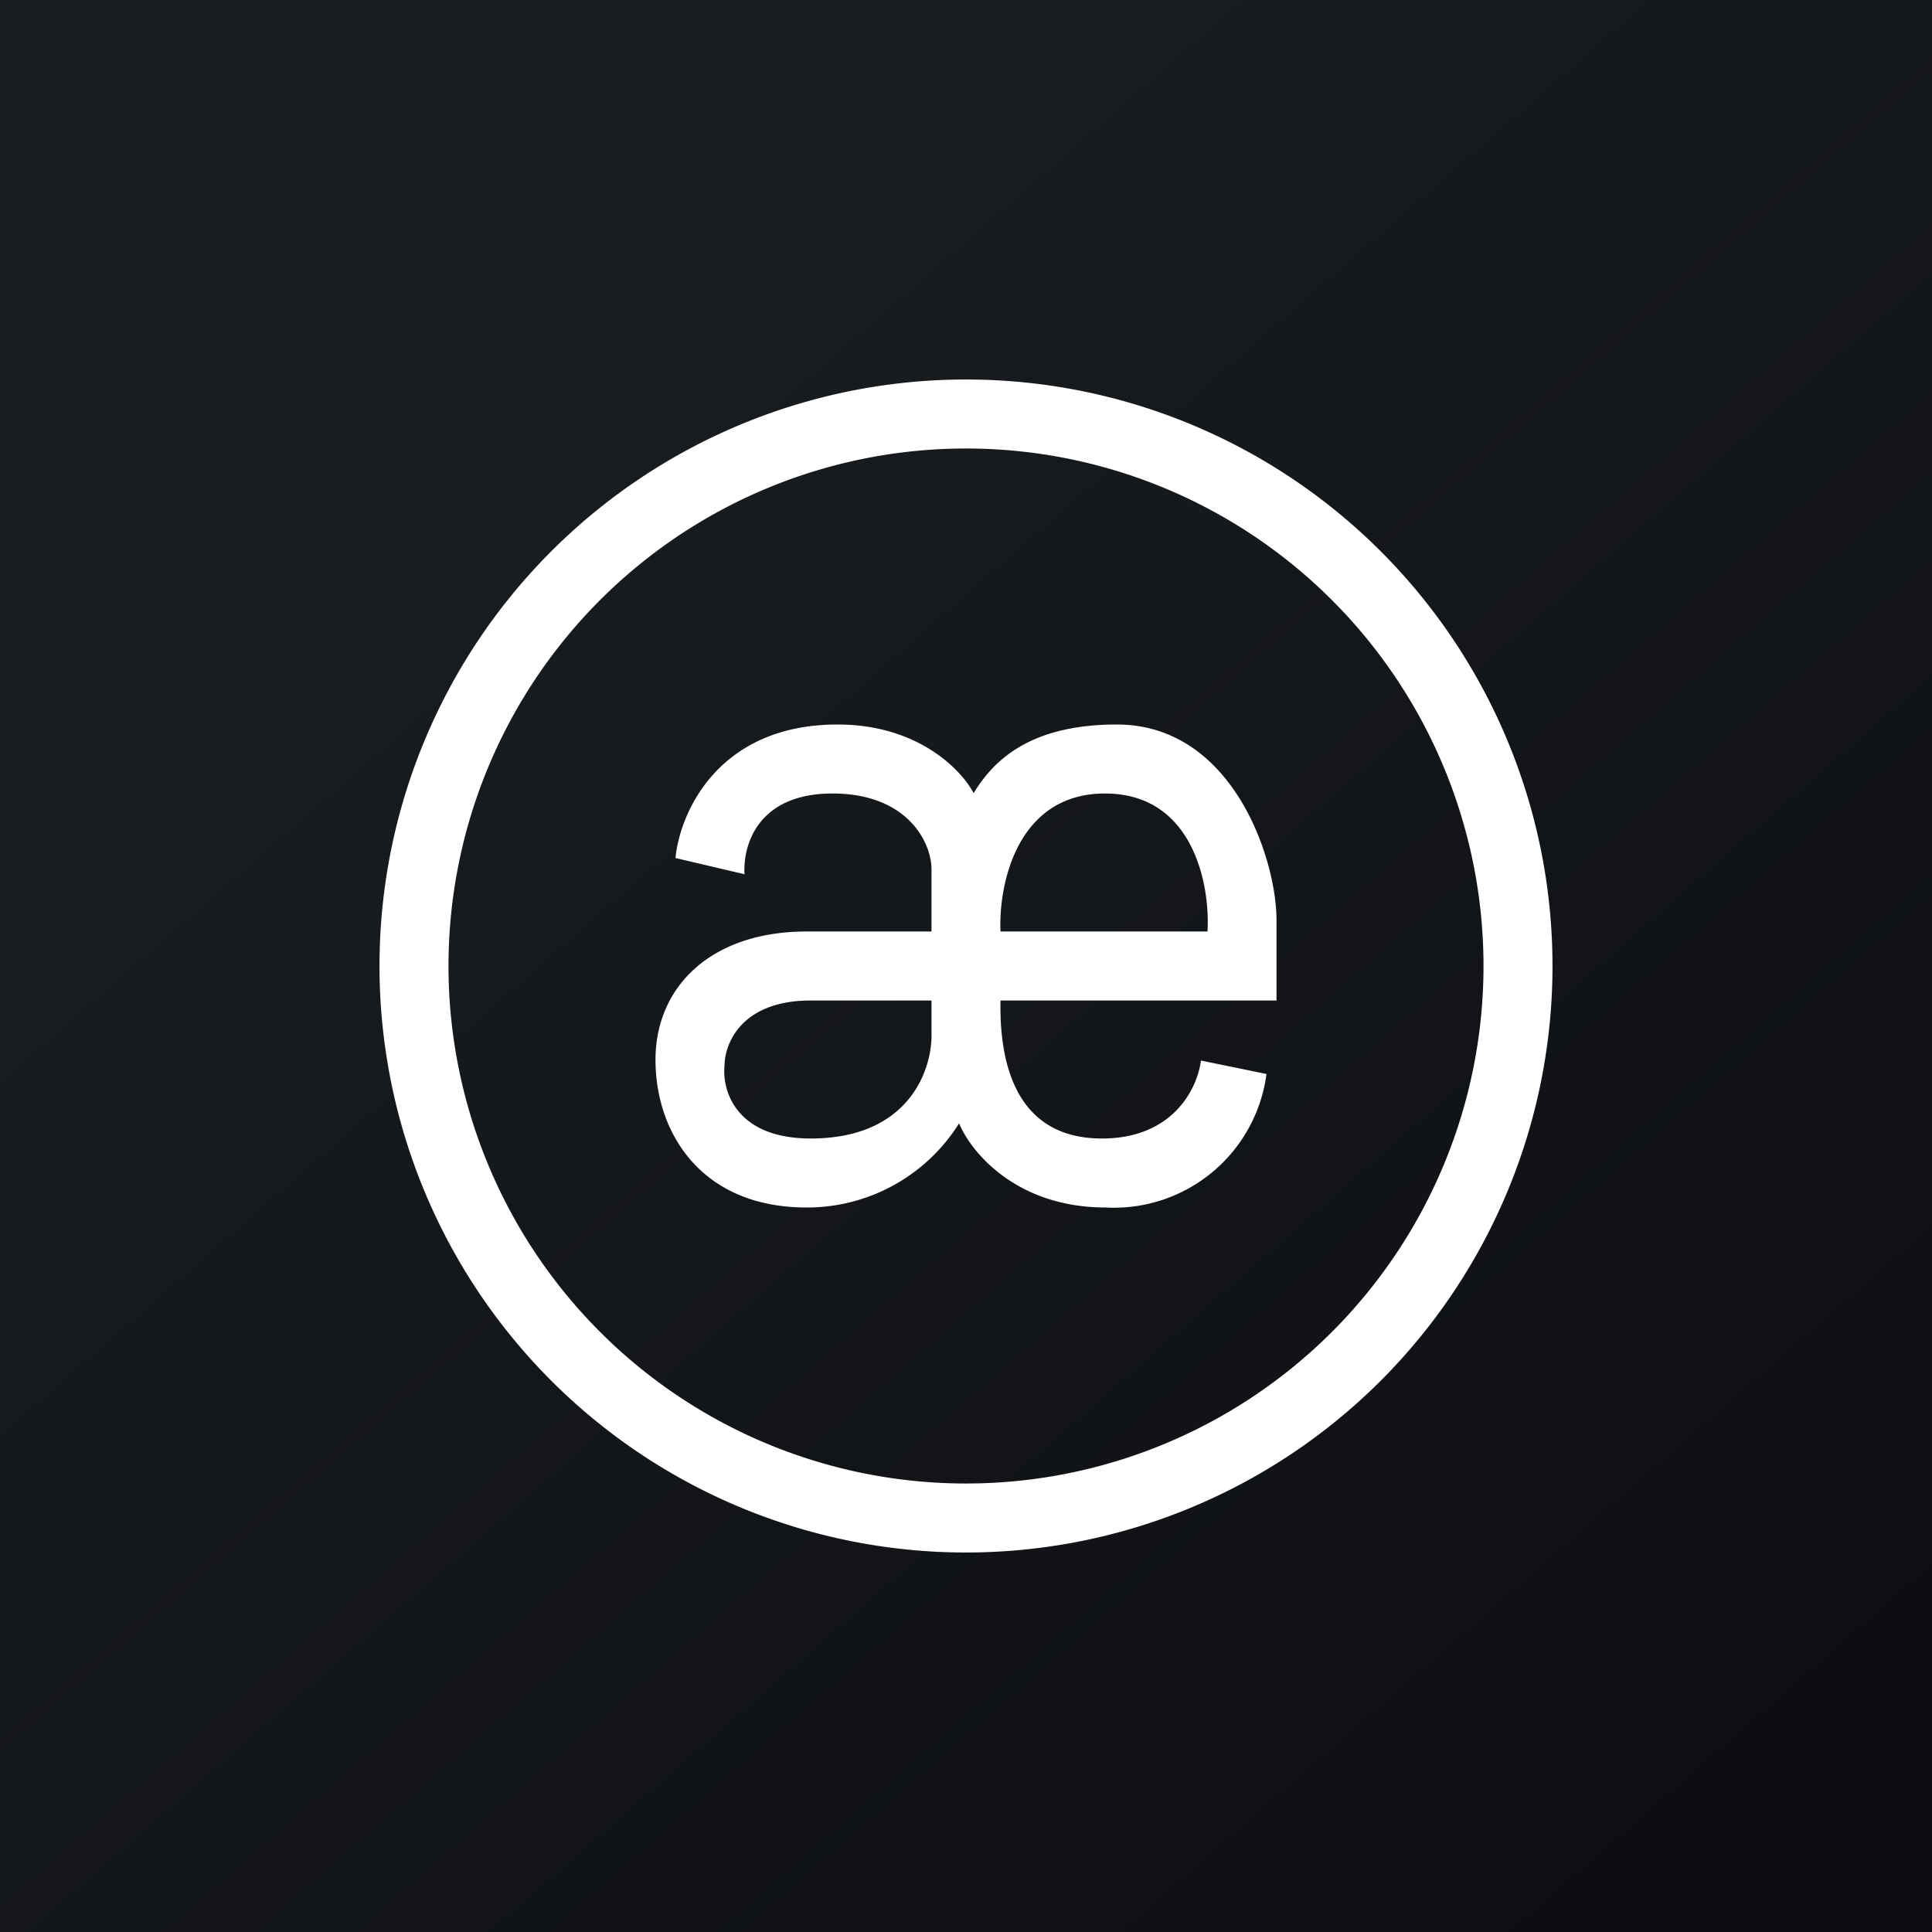
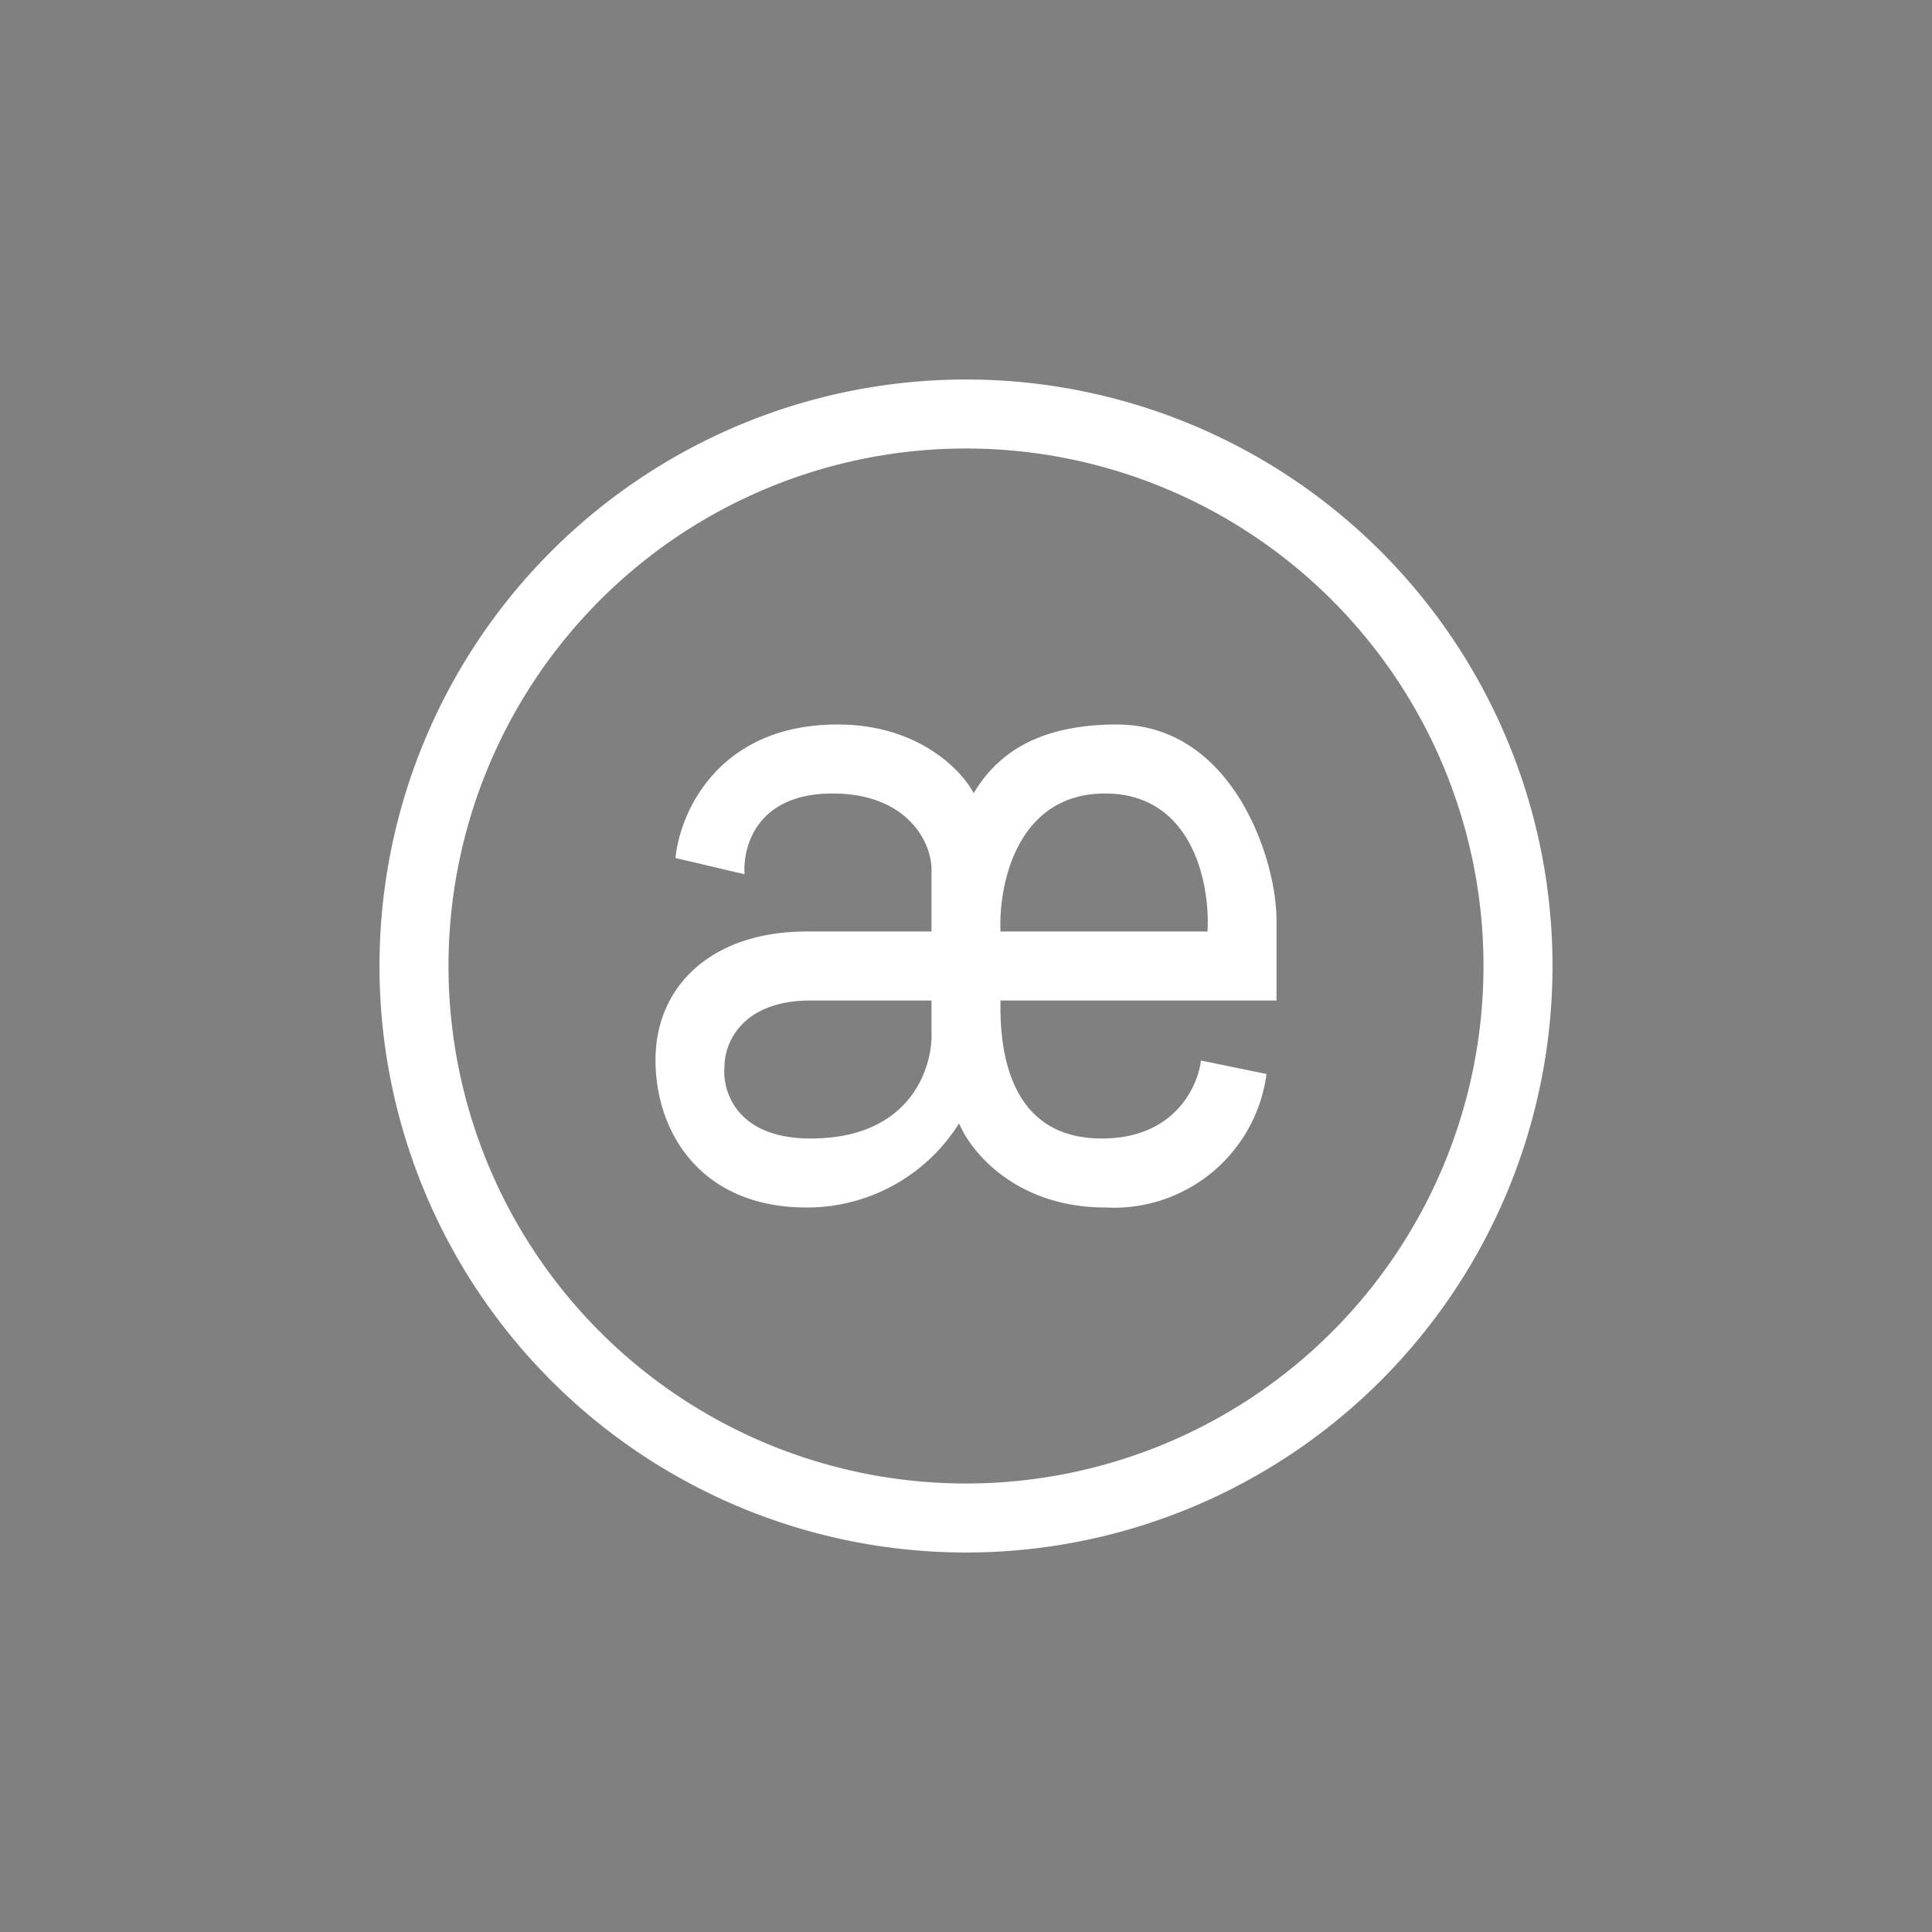
<svg xmlns="http://www.w3.org/2000/svg" width="56" height="56" viewBox="0 0 56 56">
  <rect x="0" y="0" width="56" height="56" fill="#808080" stroke="none" />
-   <path fill="url(#a)" d="M0 0h56v56H0z" />
  <path fill-rule="evenodd" d="M45 28a17 17 0 1 1-34 0 17 17 0 0 1 34 0Zm-2 0a15 15 0 1 1-30 0 15 15 0 0 1 30 0Zm-18.72-7c-3.48 0-4.58 2.58-4.7 3.87l2 .47c-.05-.84.38-2.34 2.55-2.34 2.16 0 2.86 1.4 2.87 2.18V27h-3.62C20.61 27 19 28.6 19 30.72S20.33 35 23.38 35a5.2 5.2 0 0 0 4.42-2.44c.33.81 1.64 2.44 4.25 2.44a4.46 4.46 0 0 0 4.66-3.87l-1.9-.39c-.1.8-.8 2.26-2.87 2.26-2.66 0-2.97-2.48-2.94-4h8v-2.33c0-1.79-1.28-5.67-4.63-5.67-2.67 0-3.65 1.18-4.15 1.99-.34-.66-1.6-1.99-3.94-1.99ZM29 27h6c.08-1.33-.4-4-2.97-4-2.57 0-3.09 2.67-3.03 4Zm-2 2v.91c.04 1.03-.6 3.09-3.5 3.09-2.18 0-2.57-1.4-2.5-2.1 0-.64.48-1.9 2.5-1.9H27Z" fill="#fff" />
  <defs>
    <linearGradient id="a" x1="10.42" y1="9.71" x2="68.15" y2="76.02" gradientUnits="userSpaceOnUse">
      <stop stop-color="#1A1E21" />
      <stop offset="1" stop-color="#06060A" />
    </linearGradient>
  </defs>
</svg>